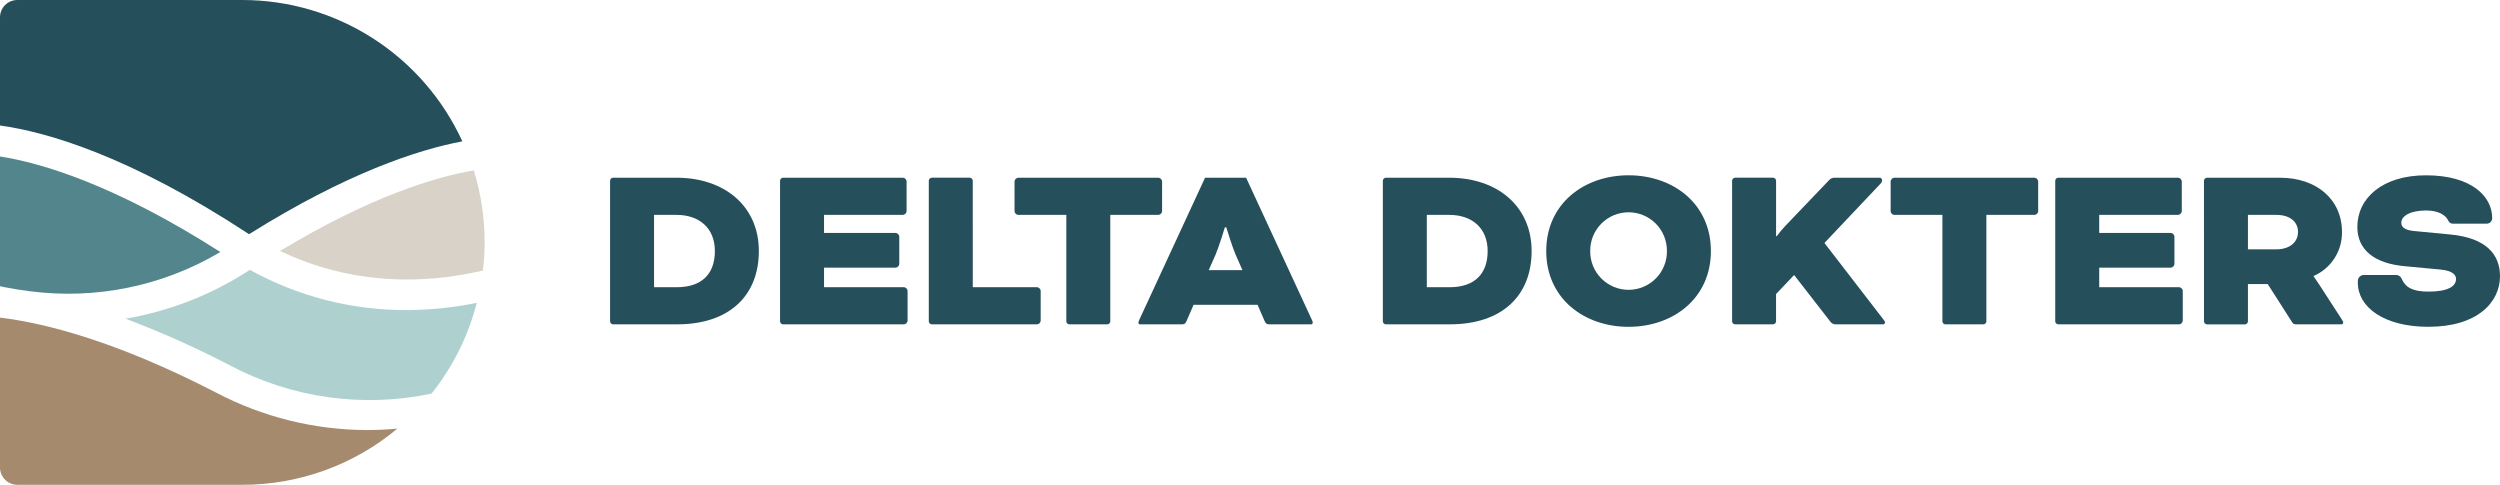
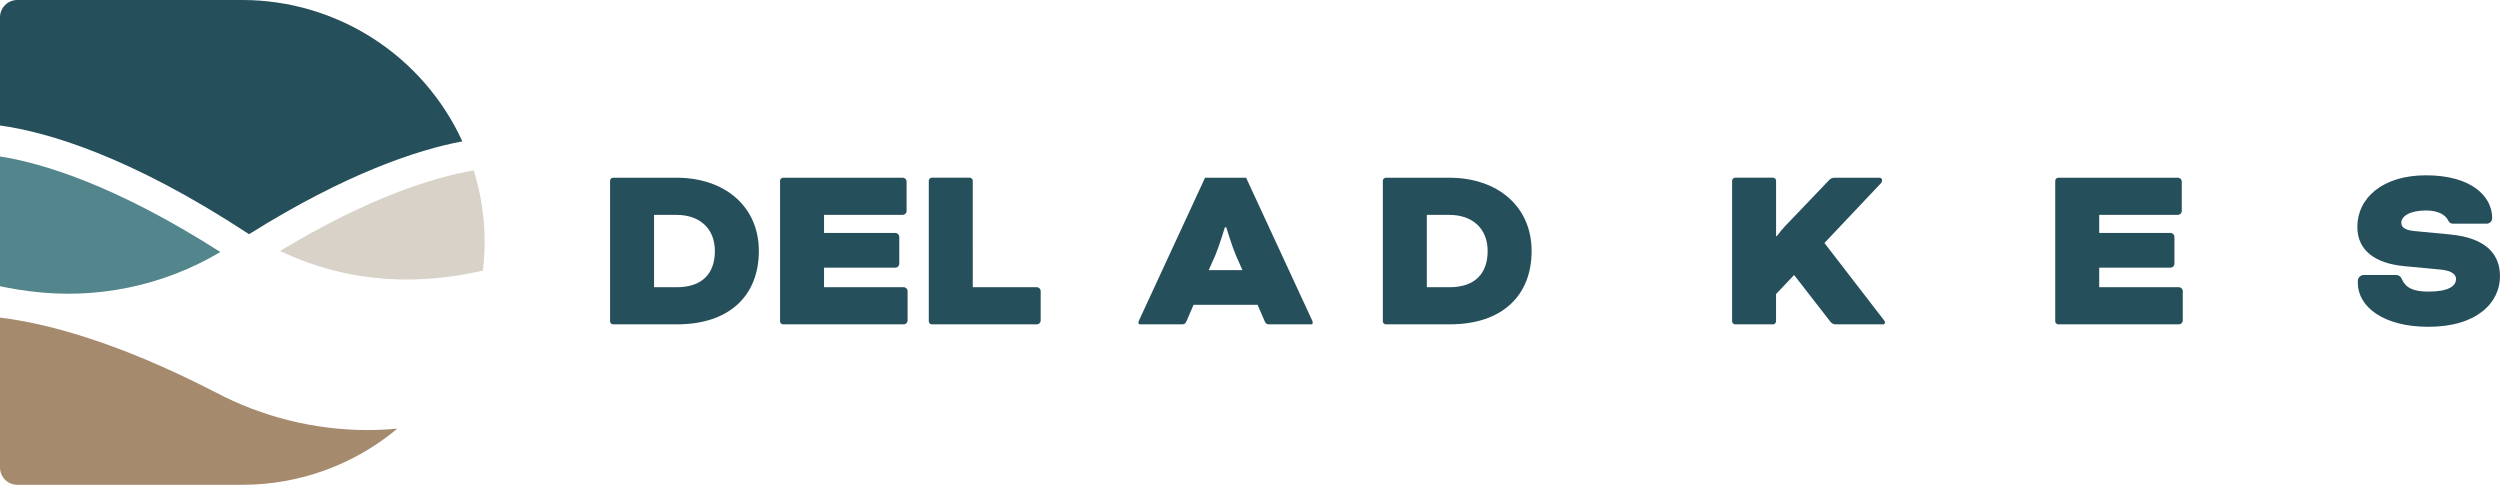
<svg xmlns="http://www.w3.org/2000/svg" width="263" height="51" viewBox="0 0 263 51" fill="none">
  <g clip-path="url(#clip0_1_63)">
-     <path d="M64.488 34.123C64.408 34.117 64.333 34.083 64.276 34.026C64.219 33.97 64.185 33.894 64.18 33.814V19.005C64.185 18.924 64.219 18.849 64.276 18.792C64.333 18.735 64.408 18.701 64.488 18.696H71.17C76.233 18.696 79.831 21.704 79.831 26.408C79.831 31.036 76.798 34.12 71.222 34.12L64.488 34.123ZM68.806 22.606V30.215H71.196C73.895 30.215 75.205 28.751 75.205 26.411C75.205 23.994 73.56 22.606 71.171 22.606H68.806Z" fill="#264F5C" />
+     <path d="M64.488 34.123C64.408 34.117 64.333 34.083 64.276 34.026C64.219 33.97 64.185 33.894 64.18 33.814V19.005C64.185 18.924 64.219 18.849 64.276 18.792C64.333 18.735 64.408 18.701 64.488 18.696H71.17C76.233 18.696 79.831 21.704 79.831 26.408C79.831 31.036 76.798 34.12 71.222 34.12ZM68.806 22.606V30.215H71.196C73.895 30.215 75.205 28.751 75.205 26.411C75.205 23.994 73.56 22.606 71.171 22.606H68.806Z" fill="#264F5C" />
    <path d="M86.689 28.159V30.214H95.118C95.208 30.229 95.291 30.272 95.356 30.336C95.421 30.401 95.463 30.484 95.478 30.575V33.762C95.463 33.852 95.421 33.936 95.356 34.001C95.291 34.065 95.208 34.108 95.118 34.122H82.371C82.291 34.117 82.216 34.083 82.159 34.026C82.102 33.969 82.068 33.894 82.062 33.814V19.004C82.068 18.924 82.102 18.849 82.159 18.792C82.216 18.735 82.291 18.701 82.371 18.695H95.014C95.105 18.71 95.188 18.753 95.252 18.817C95.317 18.882 95.36 18.965 95.374 19.055V22.243C95.36 22.333 95.317 22.416 95.252 22.481C95.188 22.545 95.105 22.588 95.014 22.602H86.689V24.505H94.244C94.334 24.52 94.417 24.563 94.482 24.627C94.546 24.692 94.589 24.775 94.604 24.866V27.796C94.589 27.886 94.546 27.969 94.482 28.034C94.417 28.099 94.334 28.141 94.244 28.156L86.689 28.159Z" fill="#264F5C" />
    <path d="M102.337 30.214H109.121C109.211 30.229 109.294 30.272 109.359 30.337C109.423 30.401 109.466 30.485 109.48 30.575V33.762C109.466 33.852 109.423 33.935 109.359 34C109.294 34.064 109.211 34.107 109.121 34.121H98.018C97.938 34.116 97.862 34.082 97.805 34.025C97.749 33.968 97.714 33.893 97.709 33.813V19.003C97.714 18.923 97.749 18.848 97.805 18.791C97.862 18.734 97.938 18.7 98.018 18.694H102.027C102.107 18.7 102.182 18.734 102.239 18.791C102.296 18.848 102.33 18.923 102.335 19.003L102.337 30.214Z" fill="#264F5C" />
-     <path d="M107.088 22.606C106.998 22.591 106.915 22.548 106.85 22.484C106.786 22.419 106.743 22.336 106.729 22.246V19.058C106.743 18.968 106.786 18.885 106.85 18.82C106.915 18.756 106.998 18.713 107.088 18.698H121.892C121.982 18.713 122.065 18.756 122.13 18.82C122.194 18.885 122.237 18.968 122.252 19.058V22.245C122.237 22.335 122.194 22.419 122.13 22.483C122.066 22.548 121.982 22.591 121.892 22.605H116.802V33.815C116.797 33.895 116.763 33.97 116.706 34.027C116.65 34.084 116.574 34.118 116.494 34.123H112.485C112.405 34.118 112.33 34.084 112.273 34.027C112.216 33.97 112.182 33.895 112.177 33.815V22.606H107.088Z" fill="#264F5C" />
    <path d="M132.295 32.066H125.564L124.819 33.789C124.691 34.071 124.587 34.123 124.279 34.123H119.961C119.935 34.126 119.909 34.124 119.885 34.116C119.86 34.108 119.838 34.096 119.818 34.079C119.799 34.062 119.783 34.041 119.773 34.017C119.762 33.994 119.756 33.969 119.756 33.943C119.774 33.835 119.809 33.731 119.859 33.634L126.772 18.697H131.09L138.003 33.634C138.056 33.73 138.091 33.834 138.106 33.943C138.106 33.969 138.1 33.994 138.089 34.017C138.078 34.041 138.063 34.062 138.043 34.079C138.024 34.096 138.001 34.108 137.977 34.116C137.952 34.124 137.926 34.126 137.901 34.123H133.583C133.274 34.123 133.171 34.071 133.043 33.789L132.295 32.066ZM127.157 28.415H130.703L130.01 26.847C129.599 25.896 129.008 23.916 129.008 23.916H128.855C128.855 23.916 128.264 25.895 127.854 26.847L127.157 28.415Z" fill="#264F5C" />
    <path d="M145.783 34.123C145.703 34.117 145.628 34.083 145.571 34.026C145.514 33.97 145.48 33.894 145.475 33.814V19.005C145.48 18.924 145.514 18.849 145.571 18.792C145.628 18.735 145.703 18.701 145.783 18.696H152.465C157.529 18.696 161.126 21.704 161.126 26.408C161.126 31.036 158.094 34.12 152.517 34.12L145.783 34.123ZM150.102 22.606V30.215H152.492C155.189 30.215 156.501 28.751 156.501 26.411C156.501 23.994 154.855 22.606 152.465 22.606H150.102Z" fill="#264F5C" />
-     <path d="M179.986 26.411C179.986 31.398 176.003 34.382 171.326 34.382C166.649 34.382 162.664 31.401 162.664 26.411C162.664 21.422 166.647 18.44 171.326 18.44C176.004 18.44 179.986 21.422 179.986 26.411ZM167.29 26.411C167.284 26.945 167.384 27.474 167.585 27.969C167.785 28.463 168.081 28.913 168.457 29.293C168.832 29.672 169.279 29.973 169.771 30.178C170.263 30.384 170.791 30.49 171.325 30.49C171.858 30.49 172.387 30.384 172.879 30.178C173.371 29.973 173.818 29.672 174.193 29.293C174.569 28.913 174.865 28.463 175.065 27.969C175.266 27.474 175.366 26.945 175.36 26.411C175.366 25.877 175.266 25.348 175.065 24.853C174.865 24.359 174.569 23.909 174.193 23.529C173.818 23.15 173.371 22.849 172.879 22.643C172.387 22.438 171.858 22.332 171.325 22.332C170.791 22.332 170.263 22.438 169.771 22.643C169.279 22.849 168.832 23.15 168.457 23.529C168.081 23.909 167.785 24.359 167.585 24.853C167.384 25.348 167.284 25.877 167.29 26.411Z" fill="#264F5C" />
    <path d="M191.931 25.562L198.175 33.659C198.278 33.79 198.305 33.841 198.305 33.917C198.305 33.946 198.299 33.975 198.287 34.002C198.275 34.028 198.258 34.052 198.236 34.072C198.214 34.091 198.188 34.106 198.16 34.114C198.132 34.123 198.103 34.126 198.074 34.123H193.139C193.031 34.127 192.924 34.106 192.825 34.061C192.727 34.017 192.641 33.949 192.573 33.865L188.741 28.93L186.841 30.933V33.812C186.835 33.892 186.801 33.968 186.744 34.025C186.687 34.081 186.612 34.116 186.532 34.121H182.526C182.445 34.116 182.37 34.081 182.313 34.025C182.256 33.968 182.222 33.892 182.217 33.812V19.003C182.222 18.923 182.256 18.847 182.313 18.79C182.37 18.734 182.445 18.699 182.526 18.694H186.535C186.615 18.699 186.691 18.734 186.748 18.79C186.804 18.847 186.839 18.923 186.844 19.003V24.84H186.92C187.197 24.461 187.498 24.101 187.82 23.76L192.369 19.004C192.446 18.901 192.548 18.819 192.664 18.765C192.781 18.712 192.909 18.687 193.037 18.695H197.714C197.749 18.692 197.785 18.696 197.819 18.708C197.853 18.719 197.885 18.738 197.911 18.762C197.938 18.786 197.959 18.815 197.974 18.848C197.988 18.881 197.996 18.916 197.997 18.952C197.996 19.025 197.979 19.098 197.948 19.164C197.917 19.231 197.872 19.29 197.816 19.338L191.931 25.562Z" fill="#264F5C" />
-     <path d="M199.253 22.606C199.163 22.591 199.08 22.548 199.016 22.483C198.951 22.419 198.909 22.336 198.895 22.246V19.058C198.909 18.968 198.952 18.885 199.016 18.82C199.08 18.756 199.163 18.713 199.253 18.698H214.058C214.148 18.713 214.231 18.756 214.295 18.82C214.36 18.884 214.402 18.968 214.417 19.058V22.245C214.403 22.335 214.36 22.419 214.295 22.483C214.231 22.548 214.148 22.591 214.058 22.605H208.966V33.815C208.961 33.895 208.927 33.97 208.87 34.027C208.813 34.084 208.738 34.118 208.658 34.123H204.649C204.569 34.118 204.494 34.084 204.437 34.027C204.38 33.97 204.346 33.895 204.34 33.815V22.606H199.253Z" fill="#264F5C" />
    <path d="M220.838 28.159V30.214H229.266C229.357 30.229 229.44 30.272 229.505 30.336C229.569 30.401 229.612 30.484 229.627 30.575V33.762C229.612 33.852 229.569 33.936 229.505 34.001C229.44 34.065 229.357 34.108 229.266 34.122H216.52C216.44 34.117 216.364 34.083 216.307 34.026C216.251 33.969 216.216 33.894 216.211 33.814V19.004C216.216 18.924 216.251 18.849 216.307 18.792C216.364 18.735 216.44 18.701 216.52 18.695H229.164C229.254 18.71 229.337 18.753 229.402 18.817C229.466 18.882 229.509 18.965 229.524 19.055V22.243C229.509 22.333 229.466 22.416 229.402 22.481C229.337 22.545 229.254 22.588 229.164 22.602H220.838V24.505H228.391C228.481 24.52 228.564 24.563 228.628 24.628C228.693 24.692 228.735 24.776 228.75 24.866V27.796C228.735 27.886 228.693 27.969 228.628 28.034C228.564 28.098 228.481 28.141 228.391 28.156L220.838 28.159Z" fill="#264F5C" />
-     <path d="M231.857 19.007C231.863 18.928 231.896 18.853 231.952 18.796C232.008 18.739 232.083 18.705 232.162 18.698H239.875C243.678 18.698 246.377 20.961 246.377 24.404C246.393 25.384 246.118 26.346 245.587 27.17C245.056 27.994 244.294 28.642 243.395 29.032V29.083C243.395 29.083 243.729 29.546 244.012 29.983L246.325 33.554C246.456 33.76 246.506 33.837 246.506 33.941C246.506 34.045 246.428 34.12 246.249 34.12H241.52C241.45 34.123 241.38 34.109 241.317 34.077C241.254 34.046 241.2 33.999 241.159 33.941L238.564 29.883H236.483V33.816C236.478 33.896 236.444 33.972 236.387 34.029C236.33 34.085 236.255 34.12 236.175 34.125H232.165C232.085 34.119 232.011 34.084 231.955 34.027C231.899 33.971 231.865 33.896 231.86 33.816L231.857 19.007ZM236.483 22.606V26.23H239.464C240.93 26.23 241.751 25.433 241.751 24.405C241.751 23.351 240.93 22.606 239.464 22.606H236.483Z" fill="#264F5C" />
    <path d="M252.028 28.93C252.168 28.922 252.307 28.961 252.423 29.039C252.539 29.118 252.626 29.232 252.671 29.365C253.081 30.265 253.853 30.677 255.471 30.677C257.605 30.677 258.375 30.085 258.375 29.34C258.375 28.929 258.015 28.492 256.808 28.364L252.976 28.003C249.841 27.72 247.992 26.332 247.992 23.866C247.992 20.857 250.613 18.442 255.213 18.442C259.993 18.442 262.178 20.652 262.178 22.939C262.179 23.017 262.165 23.095 262.135 23.167C262.106 23.24 262.063 23.305 262.008 23.36C261.952 23.416 261.887 23.459 261.814 23.488C261.742 23.518 261.665 23.532 261.587 23.531H258.092C257.978 23.542 257.863 23.515 257.766 23.455C257.668 23.395 257.593 23.304 257.552 23.197C257.295 22.657 256.575 22.143 255.213 22.143C253.543 22.143 252.618 22.734 252.618 23.428C252.618 23.864 252.926 24.2 253.954 24.303L257.731 24.663C261.587 25.023 263 26.797 263 29.059C263 31.809 260.61 34.38 255.47 34.38C250.768 34.38 248.045 32.298 248.045 29.754V29.548C248.047 29.385 248.113 29.229 248.228 29.114C248.343 28.998 248.499 28.933 248.661 28.93L252.028 28.93Z" fill="#264F5C" />
    <path d="M26.225 24.621C36.431 18.233 43.889 15.77 48.638 14.868C46.607 10.434 43.346 6.676 39.243 4.04C35.141 1.405 30.368 0.002 25.492 0L1.821 0C1.338 0 0.875 0.192 0.533 0.534C0.192 0.875 -1.3805e-08 1.339 0 1.822L0 13.202C4.89 13.878 13.588 16.359 26.175 24.621C26.193 24.621 26.208 24.621 26.226 24.621" fill="#264F5C" />
    <path d="M50.798 28.467C50.918 27.483 50.98 26.492 50.985 25.5C50.988 22.933 50.602 20.38 49.842 17.927C45.79 18.615 39.004 20.65 29.459 26.402C37.061 30.015 44.525 29.917 50.795 28.466" fill="#D8D2C8" />
-     <path d="M26.282 28.389C22.32 30.979 17.87 32.728 13.205 33.528C16.951 34.94 20.61 36.575 24.16 38.424C30.671 41.88 38.19 42.935 45.4 41.406C47.642 38.597 49.261 35.344 50.152 31.862C47.715 32.357 45.236 32.611 42.75 32.621C36.99 32.633 31.323 31.177 26.283 28.389" fill="#AED1D0" />
    <path d="M22.686 41.278C12.185 35.862 4.722 33.989 0 33.411V49.179C0 49.662 0.192 50.125 0.534 50.467C0.875 50.808 1.338 51 1.821 51H25.493C31.454 51.007 37.228 48.915 41.801 45.091C40.761 45.186 39.704 45.242 38.627 45.242C33.071 45.229 27.601 43.869 22.685 41.278" fill="#A58A6D" />
    <path d="M0 16.46V30.11C0.174 30.147 0.348 30.184 0.523 30.22C1.383 30.391 2.263 30.531 3.165 30.641C10.11 31.541 17.157 30.087 23.18 26.512C12.044 19.399 4.325 17.137 0 16.46Z" fill="#52868C" />
  </g>
  <defs>
    <clipPath id="clip0_1_63">
      <rect width="263" height="51" fill="white" />
    </clipPath>
  </defs>
</svg>